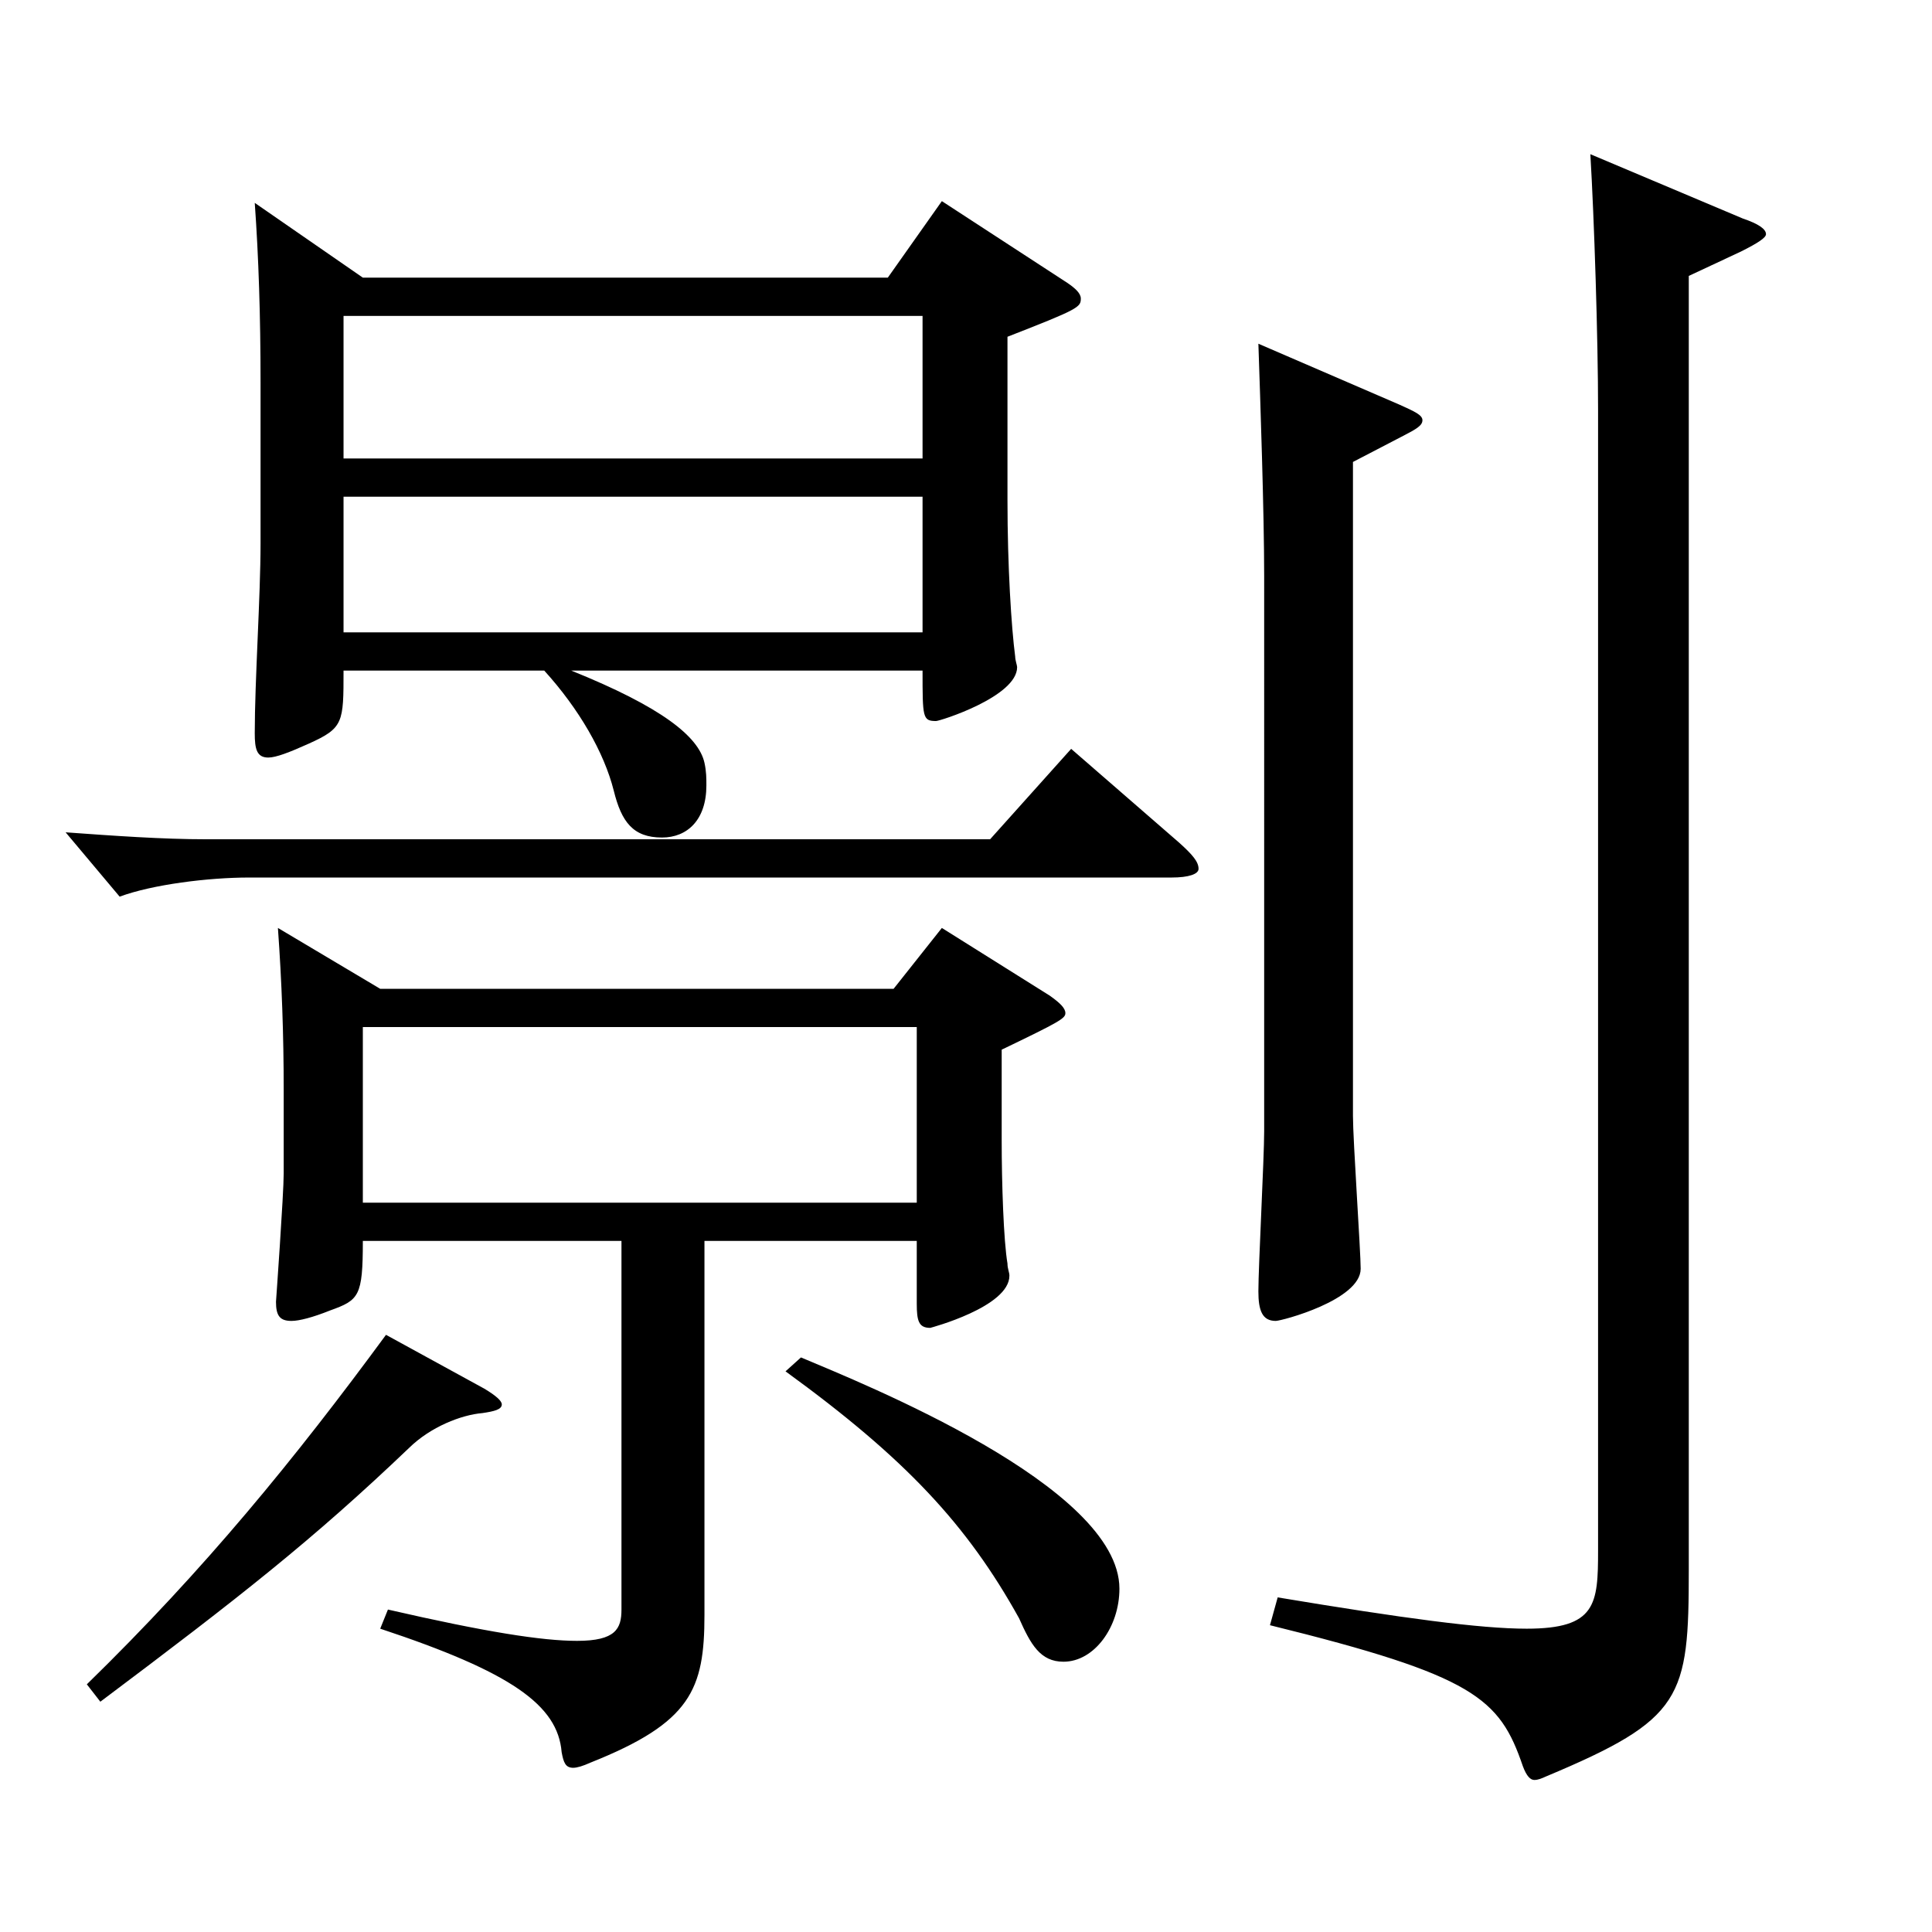
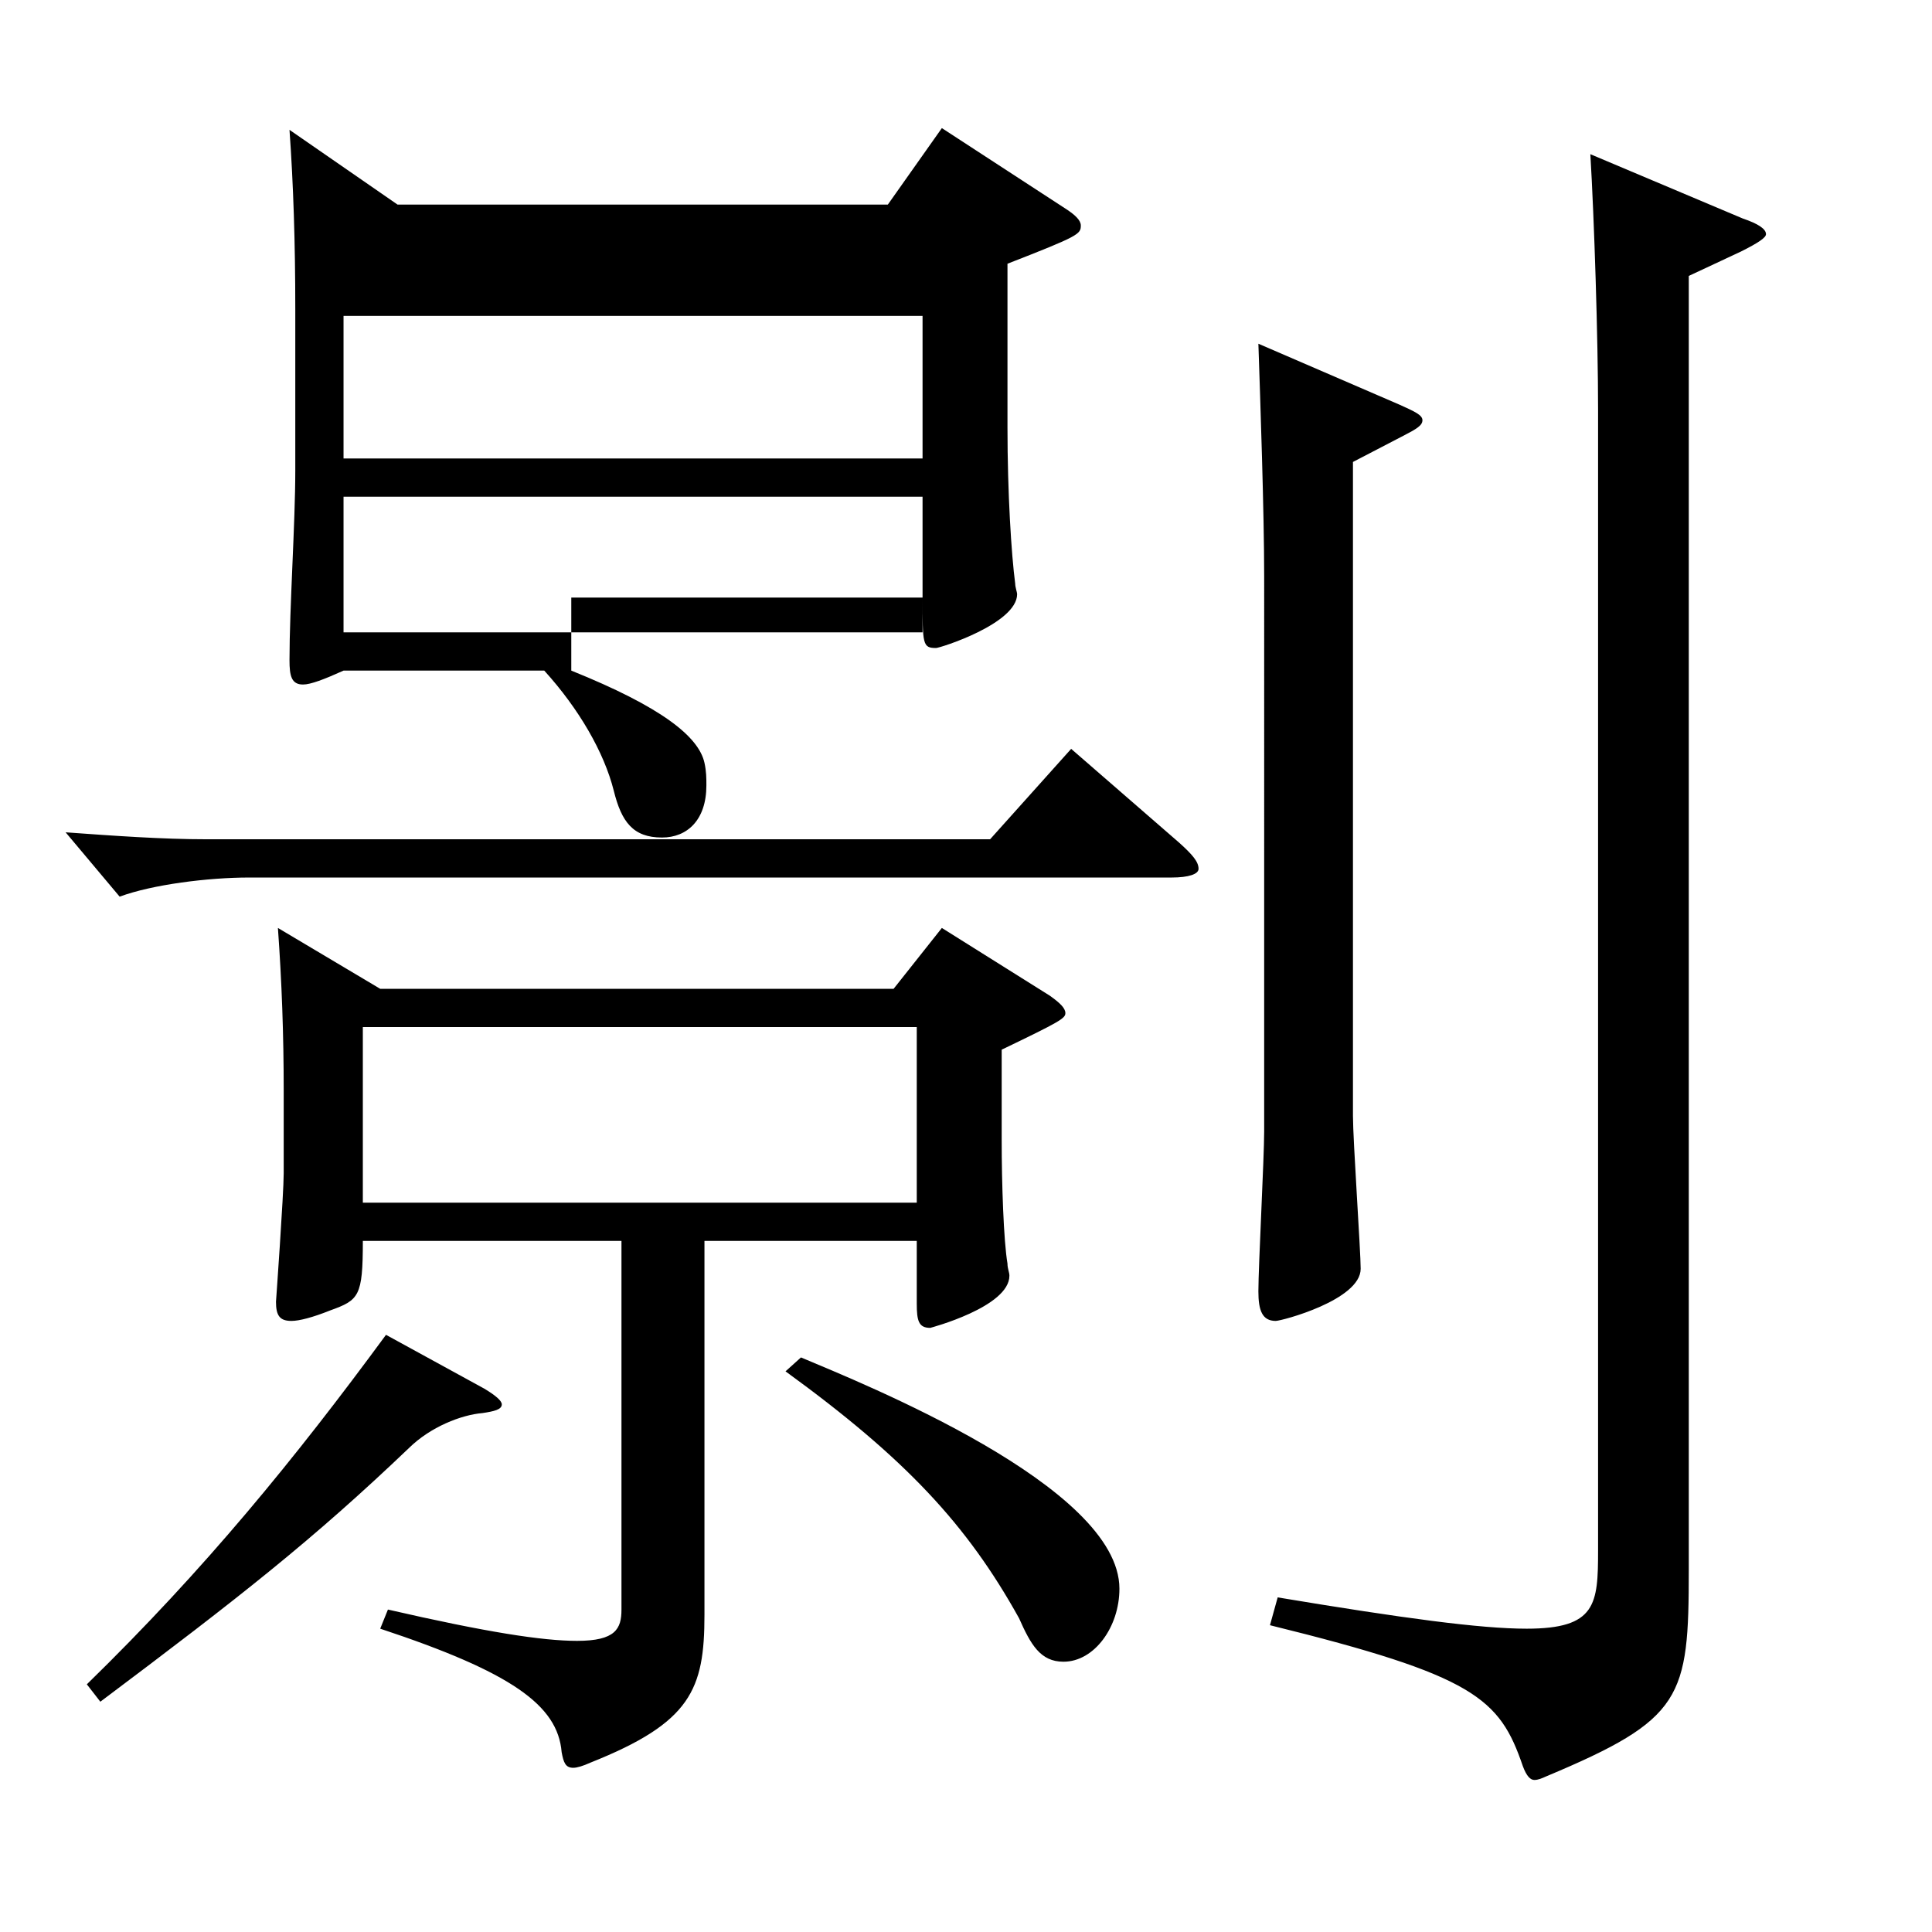
<svg xmlns="http://www.w3.org/2000/svg" version="1.1" id="图层_1" x="0px" y="0px" width="1000px" height="1000px" viewBox="0 0 1000 1000" enable-background="new 0 0 1000 1000" xml:space="preserve">
-   <path d="M610.379,436.207c6.993,6.3,9.989,9.899,9.989,13.5c0,2.699-4.994,4.5-13.985,4.5H128.864c-20.979,0-49.95,3.6-66.933,9.899  l-27.972-33.3c24.975,1.8,49.949,3.6,72.926,3.6h405.592l41.957-46.799L610.379,436.207z M250.741,718.805  c5.994,3.6,8.991,6.3,8.991,8.1c0,2.7-3.996,3.601-9.99,4.5c-10.989,0.9-26.973,7.2-37.962,18  c-49.949,47.7-87.911,77.399-159.839,131.399l-6.993-9c60.939-59.399,107.892-116.999,154.845-180.898L250.741,718.805z   M295.696,347.107c46.952,18.899,65.934,34.199,68.93,47.699c0.999,4.5,0.999,8.101,0.999,11.7c0,18-9.989,27-22.977,27  c-14.984,0-20.979-8.101-24.975-24.3c-4.995-19.8-17.982-42.3-35.964-62.1H177.814c0,27,0,29.699-17.981,37.8  c-9.99,4.5-16.983,7.2-20.979,7.2c-5.993,0-6.992-4.5-6.992-12.601c0-27,2.997-71.1,2.997-98.099v-83.7  c0-34.199-0.999-64.8-2.997-92.699l55.943,38.699H459.53l27.973-39.6l64.934,42.3c3.996,2.7,6.993,5.4,6.993,8.101  c0,4.5-0.999,5.399-37.962,19.8v84.599c0,34.2,1.998,65.7,3.996,81c0,1.8,0.999,4.5,0.999,5.4c0,15.3-39.959,27.899-41.957,27.899  c-6.993,0-6.993-1.8-6.993-26.1H295.696z M364.626,642.306v193.498c0,38.7-6.992,55.8-58.94,76.5c-3.996,1.8-6.993,2.7-8.99,2.7  c-3.996,0-4.995-2.7-5.994-8.101c-1.998-24.3-25.974-41.399-93.905-63.899l3.996-9.9c50.948,11.7,79.919,16.2,97.9,16.2  c19.98,0,22.978-6.3,22.978-16.2V642.306H187.805c0,28.8-1.998,30.6-16.983,35.999c-8.99,3.601-15.983,5.4-19.979,5.4  c-5.994,0-7.992-2.7-7.992-9.9c0,0,3.996-55.799,3.996-66.6v-42.299c0-29.7-0.999-56.7-2.997-84.6l52.947,31.5h265.731l24.976-31.5  l55.943,35.1c4.995,3.6,7.992,6.3,7.992,9s-2.997,4.5-32.967,18.899v46.8c0,22.5,0.999,52.2,2.996,63.899c0,2.7,1,4.5,1,6.3  c0,16.2-40.959,27-40.959,27c-5.994,0-6.993-3.6-6.993-12.6v-32.399H364.626z M177.814,237.308h299.698v-73.799H177.814V237.308z   M477.513,257.107H177.814v70.2h299.698V257.107z M474.516,622.506v-90.899H187.805v90.899H474.516z M414.576,702.604  c31.968,13.5,164.834,66.6,164.834,119.699c0,19.8-12.987,37.8-28.971,37.8c-11.988,0-16.983-9-22.978-22.5  c-26.973-48.6-58.94-82.799-120.878-127.799L414.576,702.604z M724.264,209.408c7.992,3.6,11.988,5.399,11.988,8.1  s-2.997,4.5-9.99,8.1l-25.974,13.5v338.398c0,12.6,3.996,70.199,3.996,79.199c0,16.2-40.959,27-43.956,27  c-6.993,0-8.991-5.4-8.991-15.3c0-12.601,2.997-69.3,2.997-82.8V298.508c0-33.3-1.998-90.899-2.997-120.6L724.264,209.408z   M874.112,812.404c0,66.6-2.996,77.399-73.925,107.099c-1.998,0.9-3.996,1.801-5.994,1.801s-3.996-1.801-5.994-7.2  c-11.987-35.1-24.975-46.8-130.868-72.899l3.996-14.4c64.935,10.8,104.895,16.2,128.87,16.2c35.964,0,36.963-12.6,36.963-40.5  V212.108c0-36.9-1.998-99-3.996-132.3l78.921,33.3c7.991,2.7,11.987,5.4,11.987,8.101c0,1.8-3.996,4.5-12.986,9l-26.974,12.6  V812.404z" />
+   <path d="M610.379,436.207c6.993,6.3,9.989,9.899,9.989,13.5c0,2.699-4.994,4.5-13.985,4.5H128.864c-20.979,0-49.95,3.6-66.933,9.899  l-27.972-33.3c24.975,1.8,49.949,3.6,72.926,3.6h405.592l41.957-46.799L610.379,436.207z M250.741,718.805  c5.994,3.6,8.991,6.3,8.991,8.1c0,2.7-3.996,3.601-9.99,4.5c-10.989,0.9-26.973,7.2-37.962,18  c-49.949,47.7-87.911,77.399-159.839,131.399l-6.993-9c60.939-59.399,107.892-116.999,154.845-180.898L250.741,718.805z   M295.696,347.107c46.952,18.899,65.934,34.199,68.93,47.699c0.999,4.5,0.999,8.101,0.999,11.7c0,18-9.989,27-22.977,27  c-14.984,0-20.979-8.101-24.975-24.3c-4.995-19.8-17.982-42.3-35.964-62.1H177.814c-9.99,4.5-16.983,7.2-20.979,7.2c-5.993,0-6.992-4.5-6.992-12.601c0-27,2.997-71.1,2.997-98.099v-83.7  c0-34.199-0.999-64.8-2.997-92.699l55.943,38.699H459.53l27.973-39.6l64.934,42.3c3.996,2.7,6.993,5.4,6.993,8.101  c0,4.5-0.999,5.399-37.962,19.8v84.599c0,34.2,1.998,65.7,3.996,81c0,1.8,0.999,4.5,0.999,5.4c0,15.3-39.959,27.899-41.957,27.899  c-6.993,0-6.993-1.8-6.993-26.1H295.696z M364.626,642.306v193.498c0,38.7-6.992,55.8-58.94,76.5c-3.996,1.8-6.993,2.7-8.99,2.7  c-3.996,0-4.995-2.7-5.994-8.101c-1.998-24.3-25.974-41.399-93.905-63.899l3.996-9.9c50.948,11.7,79.919,16.2,97.9,16.2  c19.98,0,22.978-6.3,22.978-16.2V642.306H187.805c0,28.8-1.998,30.6-16.983,35.999c-8.99,3.601-15.983,5.4-19.979,5.4  c-5.994,0-7.992-2.7-7.992-9.9c0,0,3.996-55.799,3.996-66.6v-42.299c0-29.7-0.999-56.7-2.997-84.6l52.947,31.5h265.731l24.976-31.5  l55.943,35.1c4.995,3.6,7.992,6.3,7.992,9s-2.997,4.5-32.967,18.899v46.8c0,22.5,0.999,52.2,2.996,63.899c0,2.7,1,4.5,1,6.3  c0,16.2-40.959,27-40.959,27c-5.994,0-6.993-3.6-6.993-12.6v-32.399H364.626z M177.814,237.308h299.698v-73.799H177.814V237.308z   M477.513,257.107H177.814v70.2h299.698V257.107z M474.516,622.506v-90.899H187.805v90.899H474.516z M414.576,702.604  c31.968,13.5,164.834,66.6,164.834,119.699c0,19.8-12.987,37.8-28.971,37.8c-11.988,0-16.983-9-22.978-22.5  c-26.973-48.6-58.94-82.799-120.878-127.799L414.576,702.604z M724.264,209.408c7.992,3.6,11.988,5.399,11.988,8.1  s-2.997,4.5-9.99,8.1l-25.974,13.5v338.398c0,12.6,3.996,70.199,3.996,79.199c0,16.2-40.959,27-43.956,27  c-6.993,0-8.991-5.4-8.991-15.3c0-12.601,2.997-69.3,2.997-82.8V298.508c0-33.3-1.998-90.899-2.997-120.6L724.264,209.408z   M874.112,812.404c0,66.6-2.996,77.399-73.925,107.099c-1.998,0.9-3.996,1.801-5.994,1.801s-3.996-1.801-5.994-7.2  c-11.987-35.1-24.975-46.8-130.868-72.899l3.996-14.4c64.935,10.8,104.895,16.2,128.87,16.2c35.964,0,36.963-12.6,36.963-40.5  V212.108c0-36.9-1.998-99-3.996-132.3l78.921,33.3c7.991,2.7,11.987,5.4,11.987,8.101c0,1.8-3.996,4.5-12.986,9l-26.974,12.6  V812.404z" />
</svg>